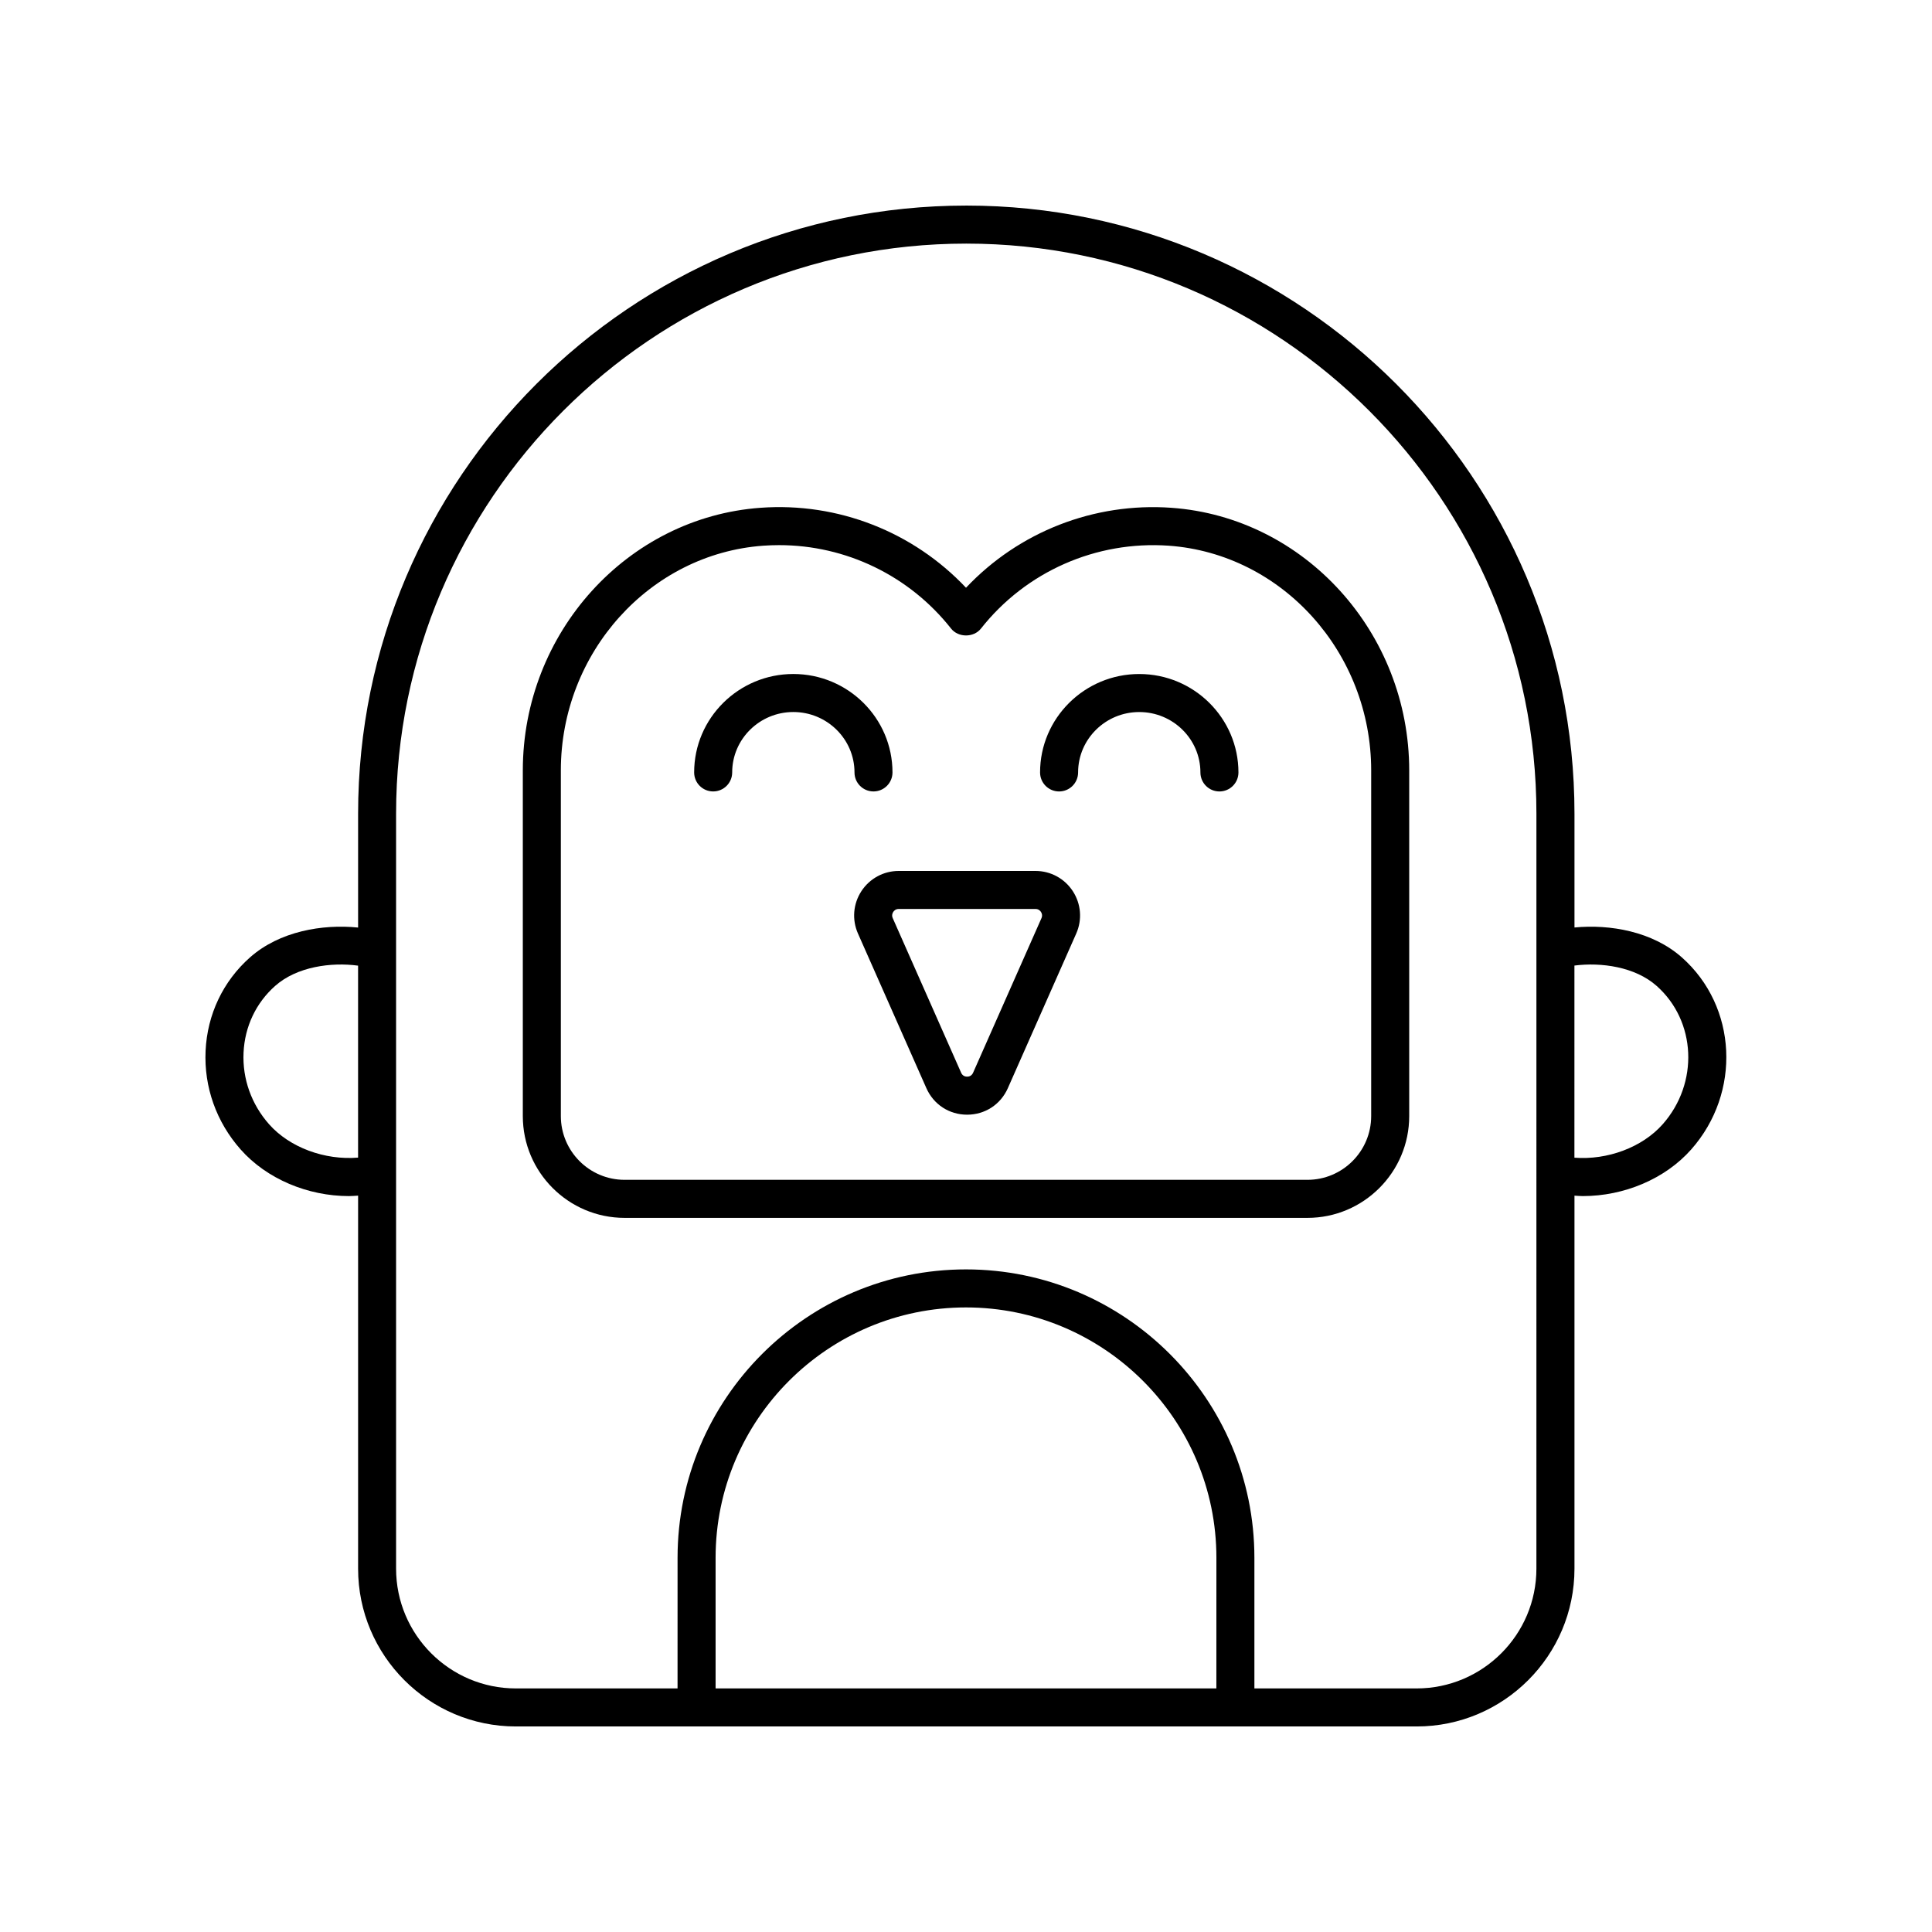
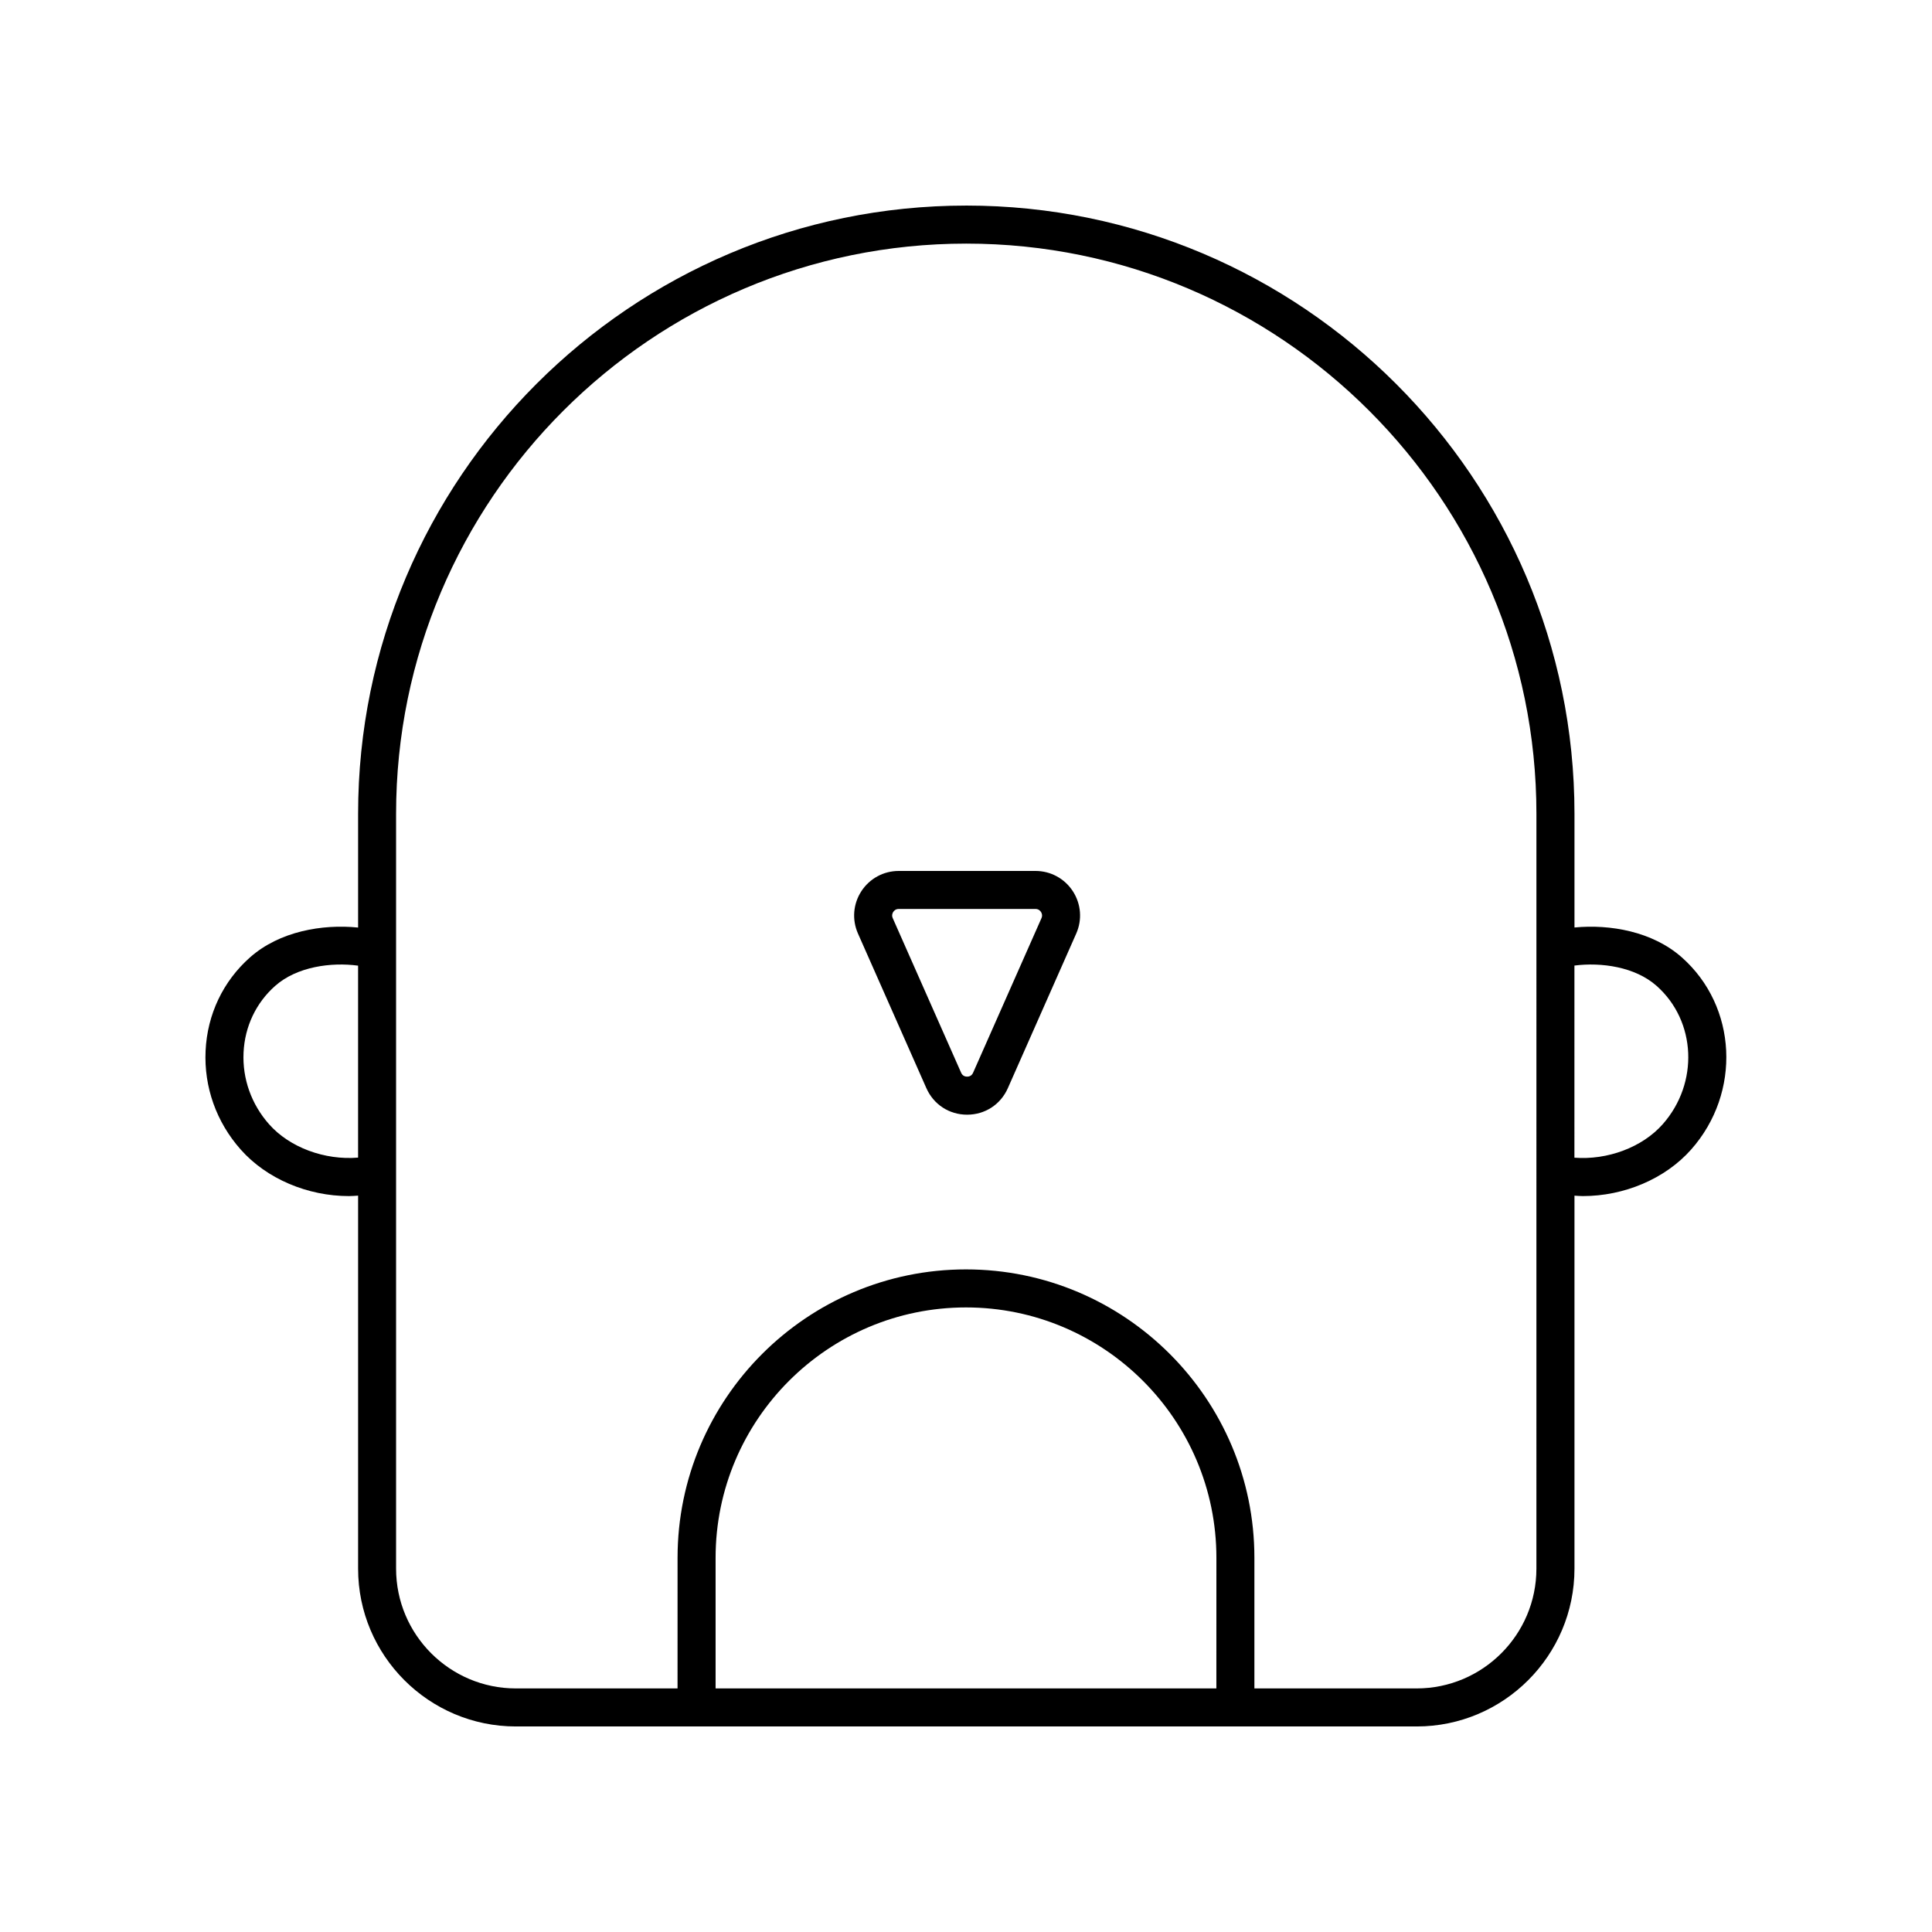
<svg xmlns="http://www.w3.org/2000/svg" fill="#000000" width="800px" height="800px" version="1.1" viewBox="144 144 512 512">
  <g>
    <path d="m400.07 198.48c-88.871 0-161.17 72.305-161.17 161.18v30.152c-9.469-0.961-20.828 0.988-28.641 7.902-7.141 6.316-11.324 15.109-11.777 24.754-0.453 9.59 2.848 18.879 9.285 26.148 6.922 7.828 17.805 12.359 28.715 12.359 0.809 0 1.613-0.074 2.418-0.121v98.859c0 23.055 18.758 41.816 41.82 41.816h238.71c23.059 0 41.82-18.762 41.82-41.82v-98.848c0.738 0.043 1.477 0.113 2.219 0.113 10.914 0 21.797-4.531 28.719-12.359 13.324-15.059 12.207-37.898-2.492-50.902-7.762-6.867-19.016-8.828-28.445-7.918v-30.137c0-88.875-72.305-161.18-161.18-161.18zm-184.76 243.46c-4.691-5.301-7.094-12.051-6.766-19 0.324-6.902 3.305-13.18 8.387-17.676 5.758-5.102 14.84-6.316 21.965-5.356v50.871c-8.805 0.734-18.121-2.66-23.586-8.84zm251.04 149.51h-132.71v-34.613c0-36.59 29.77-66.355 66.359-66.355s66.359 29.766 66.359 66.355zm84.812-31.742c0 17.504-14.242 31.742-31.742 31.742h-42.992v-34.613c0-42.145-34.289-76.434-76.434-76.434-42.148 0-76.434 34.289-76.434 76.434l-0.004 34.613h-42.848c-17.504 0-31.742-14.238-31.742-31.742v-200.05c0-83.316 67.781-151.1 151.1-151.1 83.316 0 151.1 67.781 151.1 151.1zm31.844-154.45c10.539 9.324 11.266 25.781 1.621 36.684-5.426 6.133-14.648 9.531-23.391 8.859l0.004-50.918c7.098-0.91 16.062 0.32 21.766 5.375z" />
-     <path d="m375.48 353.74c2.781 0 5.039-2.254 5.039-5.039 0-14.387-11.789-26.086-26.281-26.086-14.492 0-26.281 11.699-26.281 26.086 0 2.785 2.254 5.039 5.039 5.039 2.781 0 5.039-2.254 5.039-5.039 0-8.828 7.269-16.008 16.207-16.008s16.207 7.184 16.207 16.008c-0.004 2.785 2.25 5.039 5.031 5.039z" />
-     <path d="m445.91 322.62c-14.492 0-26.281 11.699-26.281 26.086 0 2.785 2.254 5.039 5.039 5.039 2.781 0 5.039-2.254 5.039-5.039 0-8.828 7.269-16.008 16.207-16.008s16.207 7.184 16.207 16.008c0 2.785 2.254 5.039 5.039 5.039 2.781 0 5.039-2.254 5.039-5.039-0.008-14.387-11.797-26.086-26.289-26.086z" />
-     <path d="m454.45 278.57c-20.531-1.469-40.465 6.371-54.445 21.188-13.984-14.82-33.91-22.68-54.449-21.191-35.328 2.547-63.004 33.125-63.004 69.621v91.586c0 14.875 12.102 26.977 26.977 26.977h180.95c14.875 0 26.977-12.102 26.977-26.977v-91.586c0-36.496-27.676-67.074-63.004-69.617zm52.926 161.2c0 9.32-7.582 16.898-16.898 16.898h-180.95c-9.32 0-16.898-7.582-16.898-16.898v-91.586c0-31.238 23.566-57.402 53.648-59.57 1.398-0.098 2.793-0.148 4.188-0.148 17.711 0 34.508 8.078 45.582 22.117 1.91 2.422 6.004 2.422 7.91 0 11.941-15.141 30.547-23.312 49.77-21.969 30.082 2.168 53.648 28.332 53.648 59.57z" />
    <path d="m418.42 374.81h-36.254c-4.008 0-7.703 2.008-9.891 5.363-2.188 3.359-2.527 7.551-0.906 11.219l18.129 40.98c1.918 4.336 6.055 7.031 10.793 7.031h0.004c4.742 0 8.875-2.691 10.797-7.027v-0.004l18.125-40.98c1.621-3.664 1.281-7.856-0.906-11.219-2.188-3.356-5.883-5.363-9.891-5.363zm1.582 12.508-18.125 40.973c-0.395 0.898-1.16 1.031-1.582 1.031h-0.004c-0.418 0-1.184-0.133-1.578-1.027l-18.129-40.98c-0.328-0.746-0.059-1.352 0.133-1.645s0.633-0.785 1.449-0.785h36.254c0.812 0 1.258 0.492 1.449 0.789 0.191 0.289 0.461 0.895 0.133 1.645z" />
  </g>
</svg>